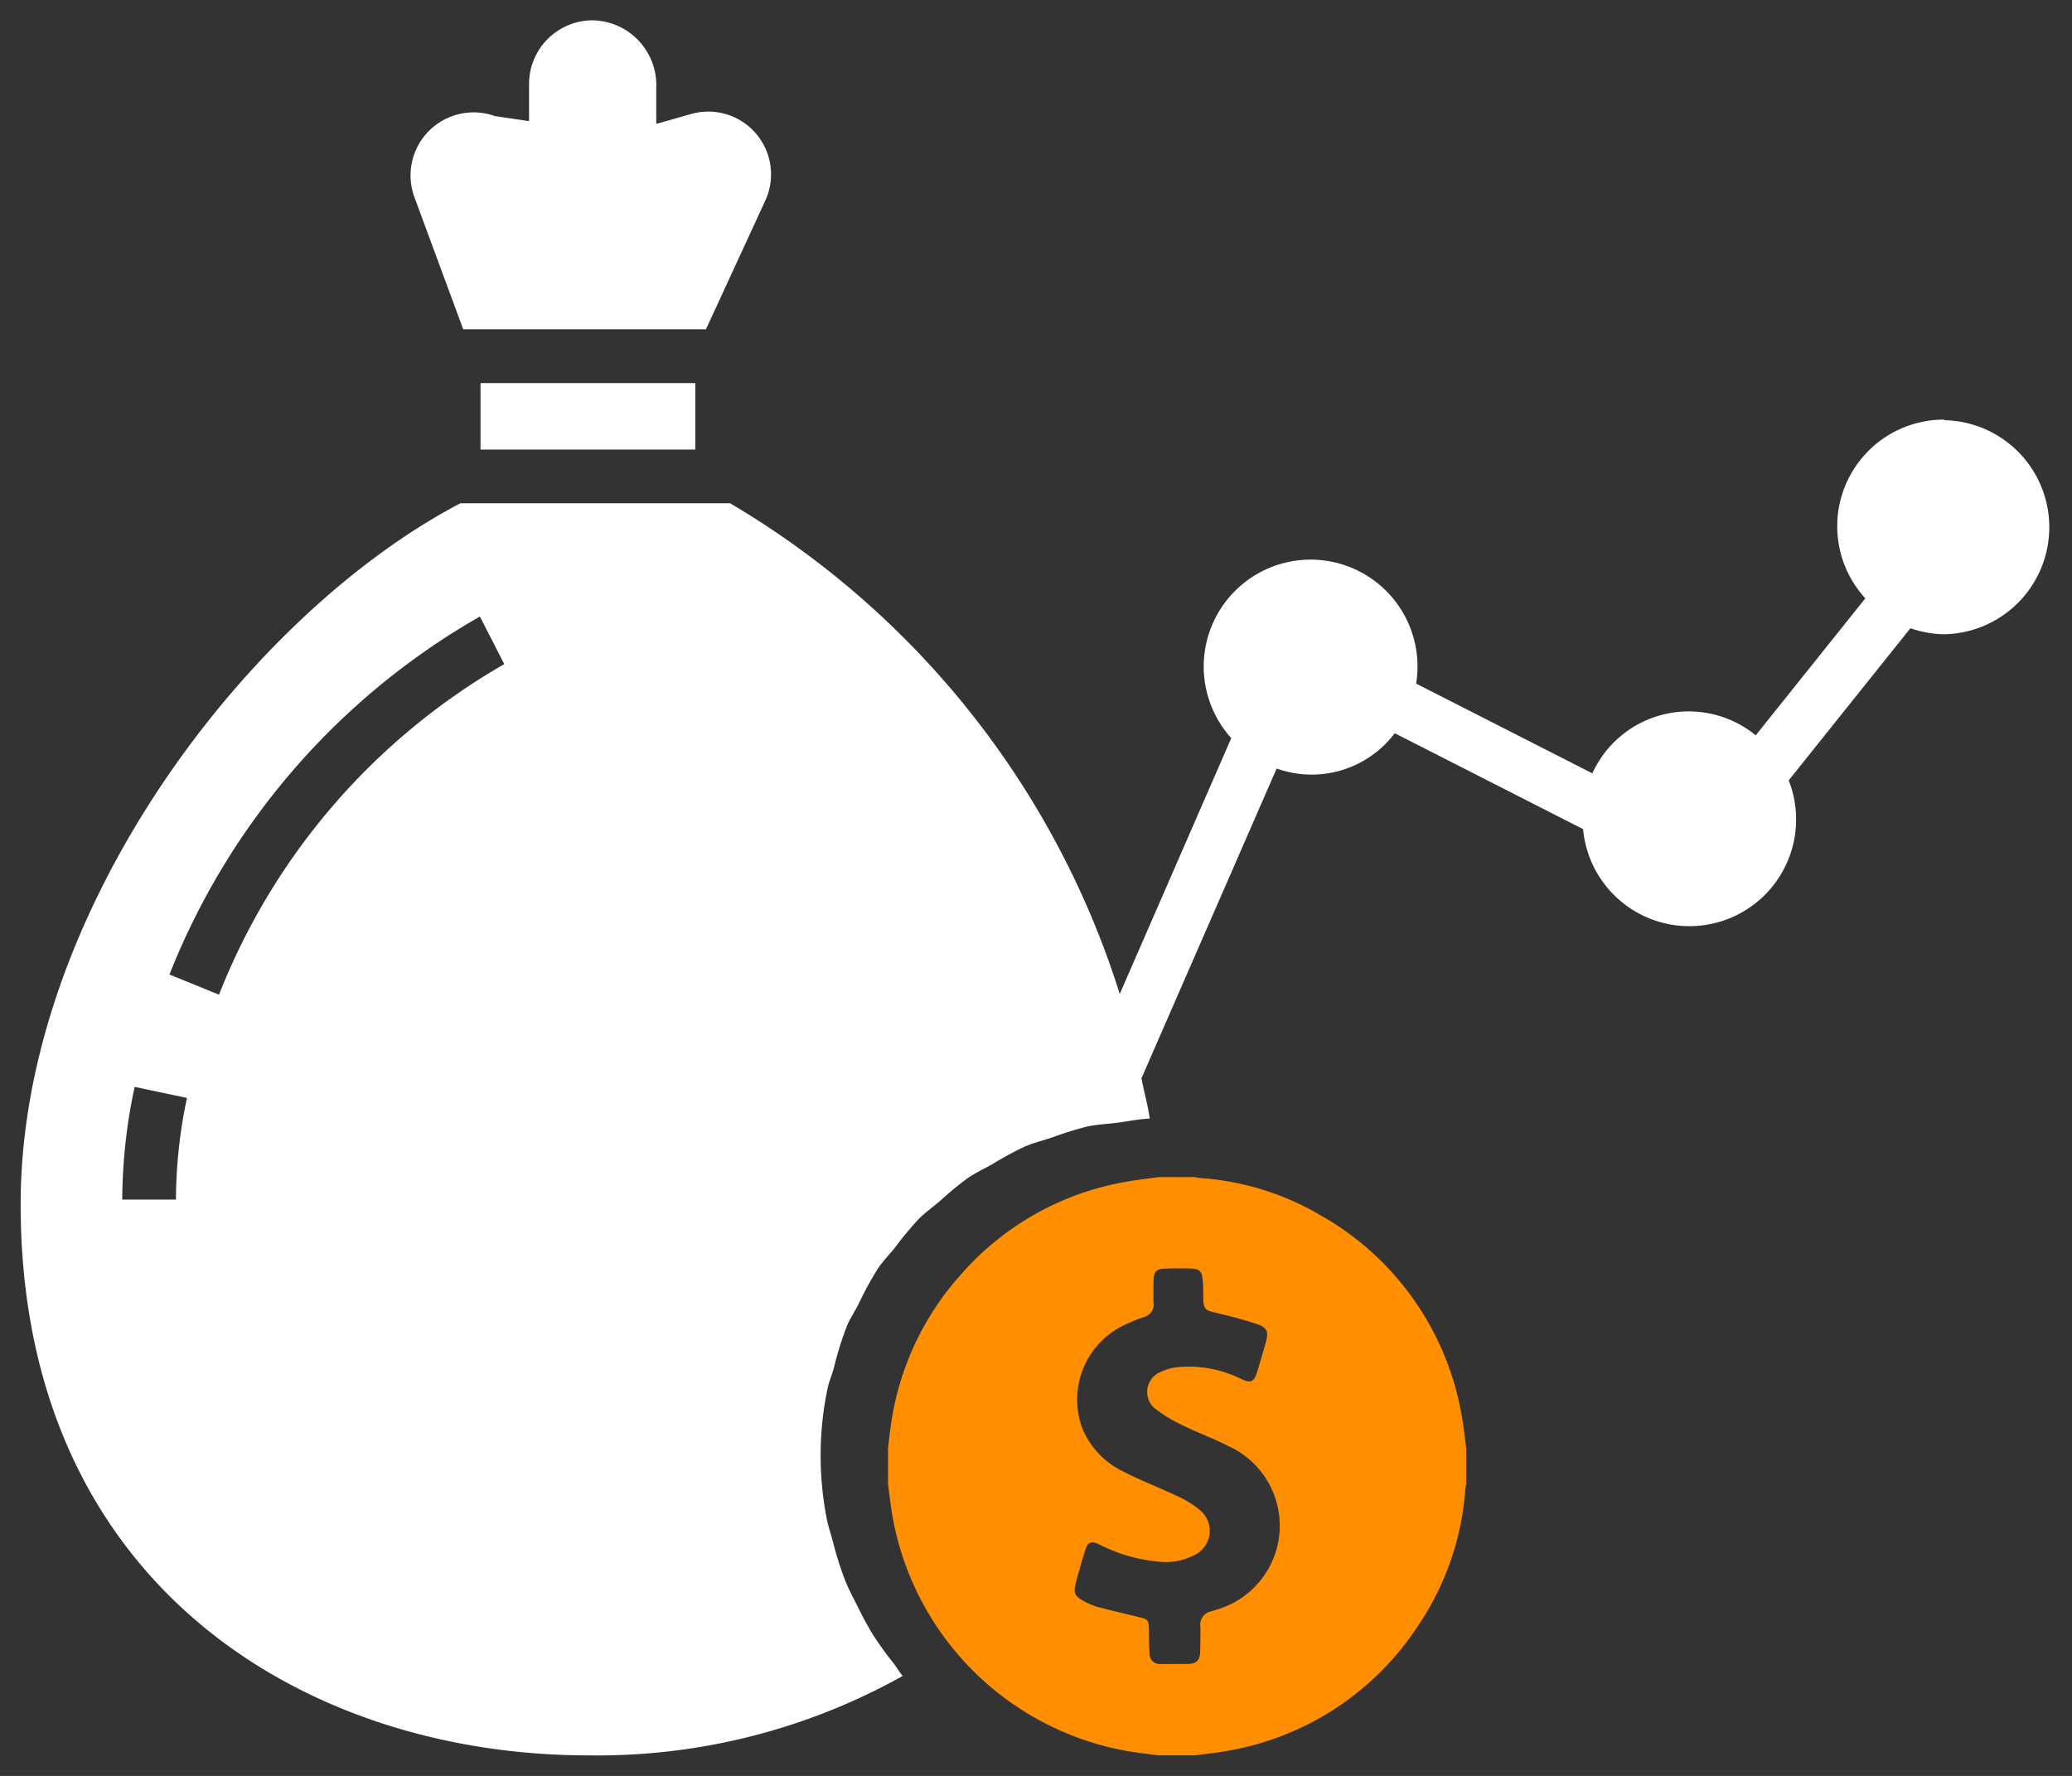
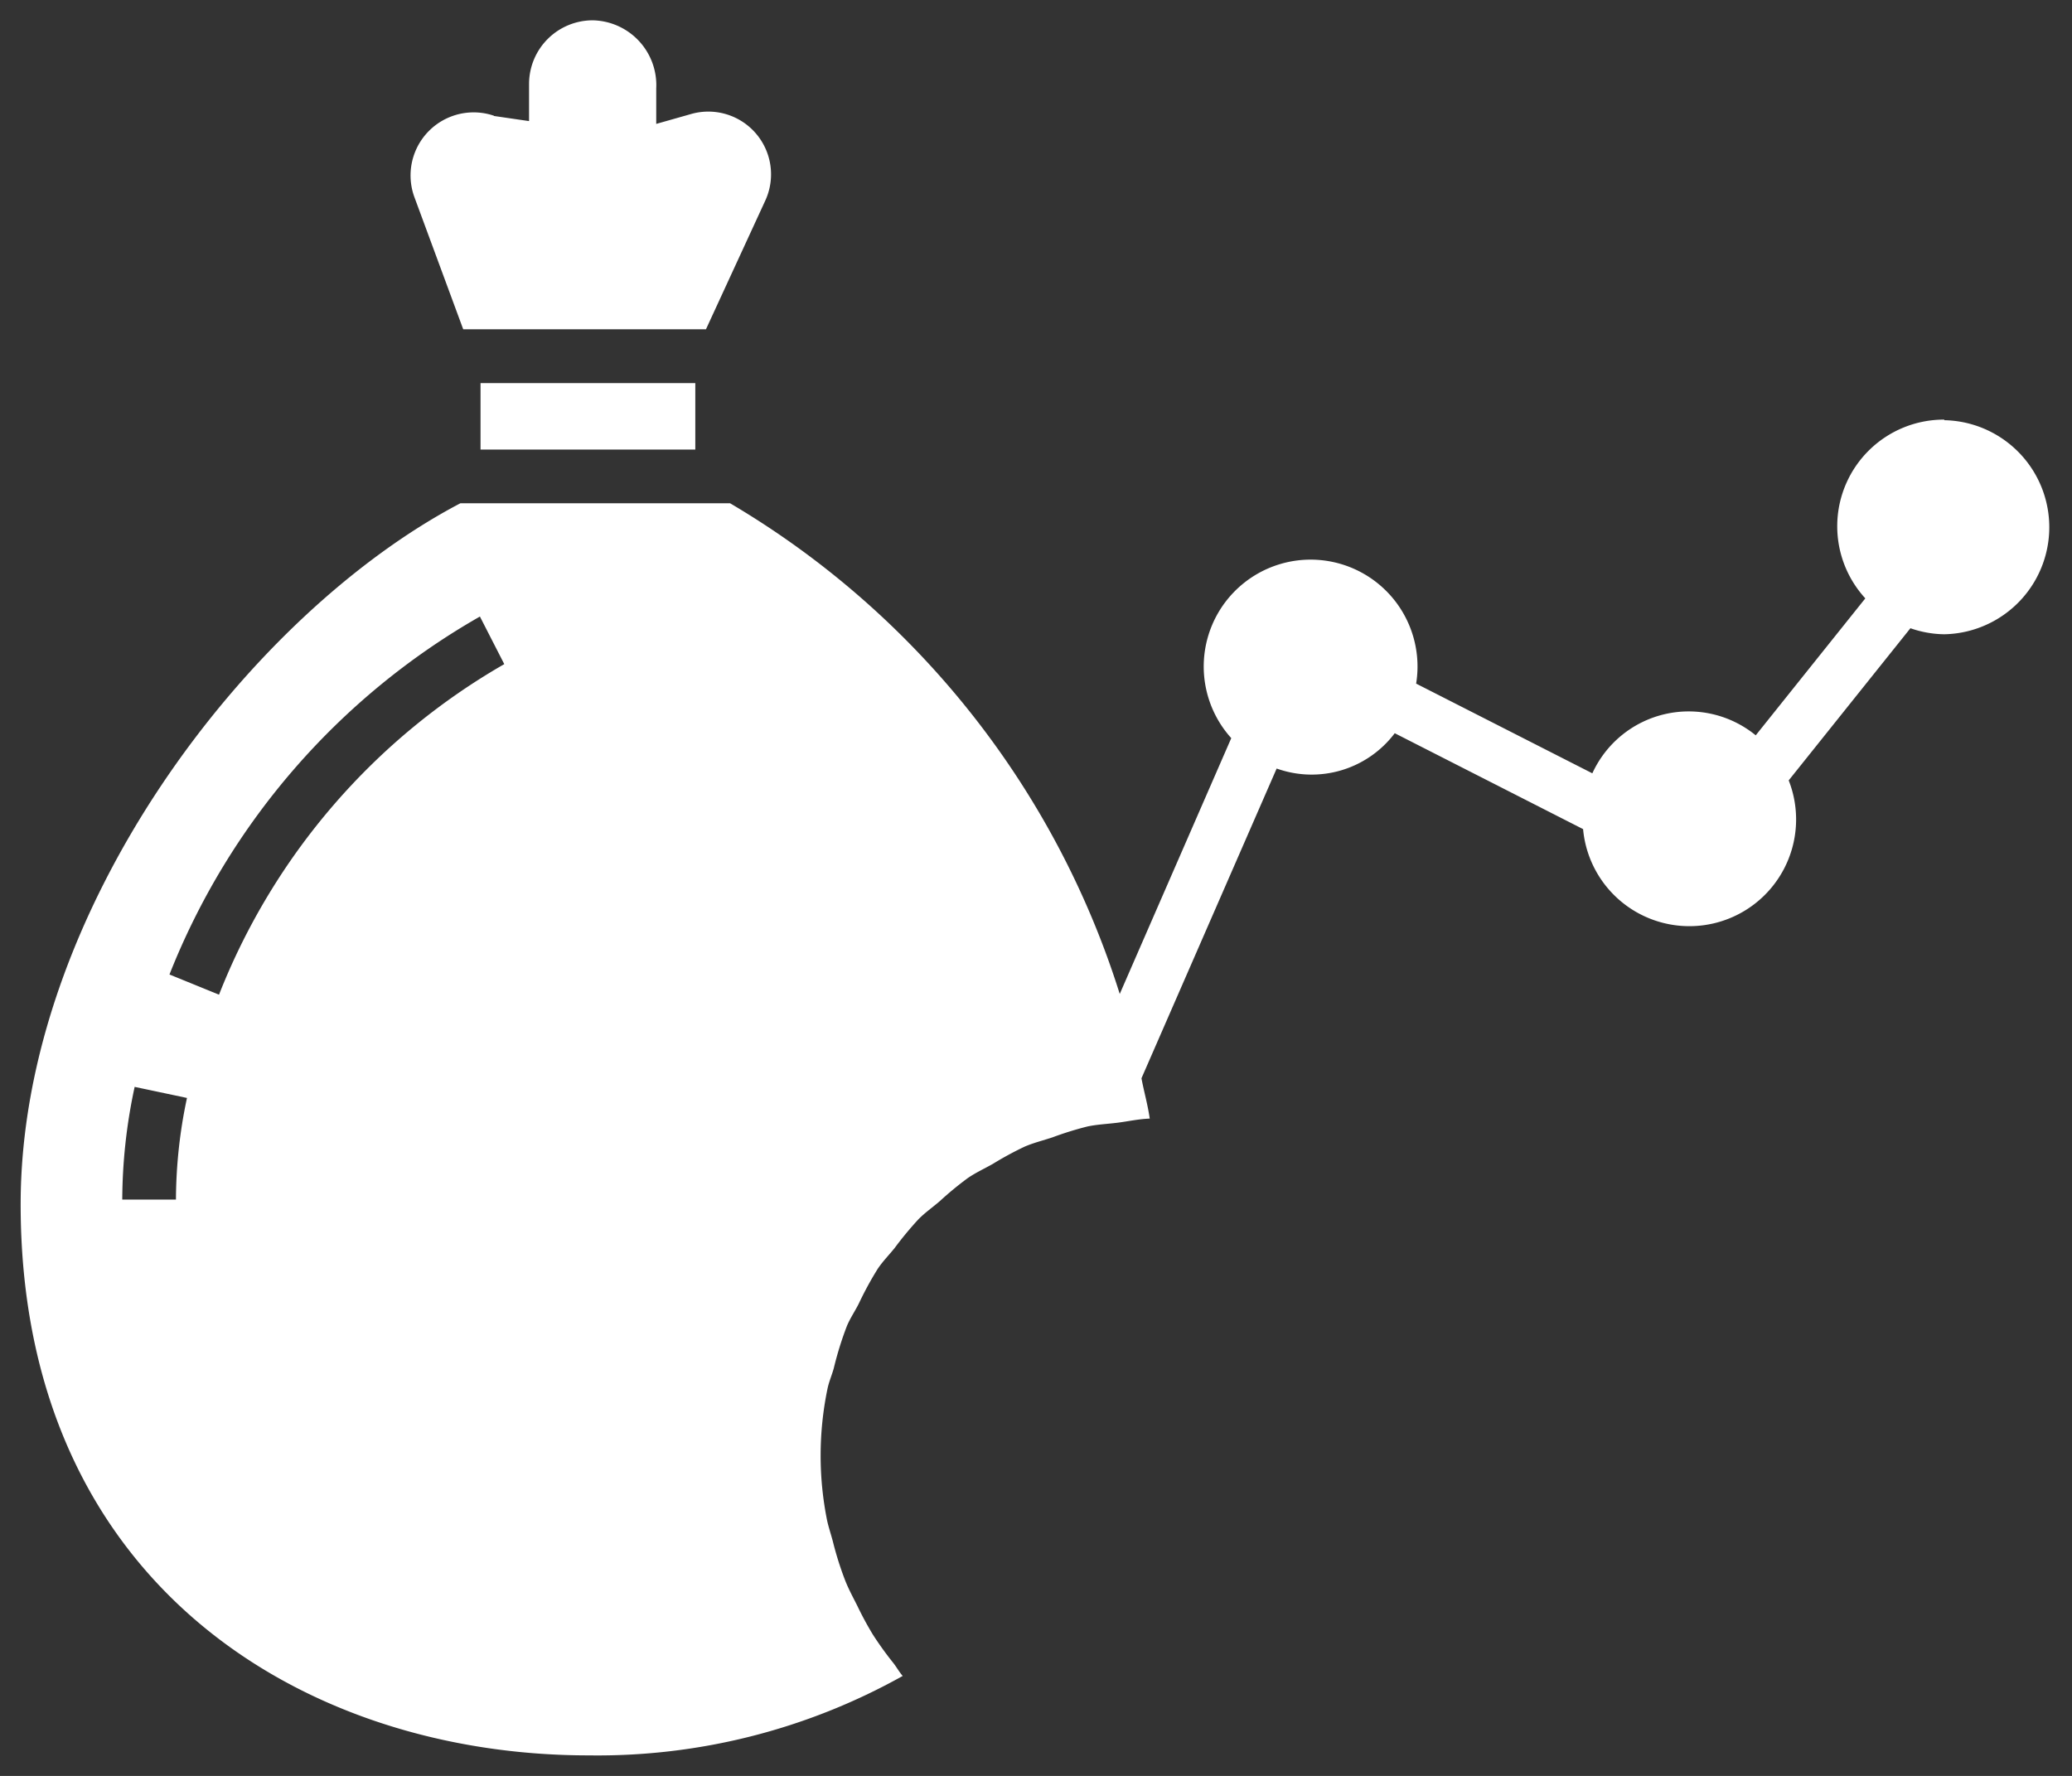
<svg xmlns="http://www.w3.org/2000/svg" width="50.165" height="43" viewBox="0 0 50.165 43">
  <rect x="0" y="0" width="50.165" height="43" fill="#333333" stroke="none" />
  <defs>
    <clipPath id="clip-path">
      <rect id="Rectangle_138799" data-name="Rectangle 138799" width="14" height="14" fill="#ff8e01" />
    </clipPath>
  </defs>
  <g id="Group_10552" data-name="Group 10552" transform="translate(-473.5 -2090.5)">
    <path id="Path_71210" data-name="Path 71210" d="M279.228,322.115a2.582,2.582,0,0,0-1.912,4.328l-2.653,3.316a2.565,2.565,0,0,0-3.956.92l-4.266-2.172h0a2.588,2.588,0,1,0-4.476,1.32l-2.7,6.194a21.149,21.149,0,0,0-9.433-11.88H243.3c-5.147,2.7-10.645,9.906-10.645,16.974,0,9.217,6.9,13.342,13.745,13.342h0a15.134,15.134,0,0,0,7.61-1.923c-.087-.1-.148-.214-.229-.317a8.2,8.2,0,0,1-.489-.678,7.925,7.925,0,0,1-.379-.7c-.1-.2-.21-.4-.294-.613a7.863,7.863,0,0,1-.3-.951c-.045-.169-.1-.331-.138-.5h0a7.963,7.963,0,0,1,.008-3.193c.036-.174.107-.332.153-.5a8.136,8.136,0,0,1,.318-1.023c.079-.188.194-.356.286-.538a8.242,8.242,0,0,1,.459-.844c.121-.18.273-.335.407-.5h0a8.382,8.382,0,0,1,.579-.7c.159-.161.345-.291.516-.438a8.123,8.123,0,0,1,.679-.56c.191-.131.405-.229.608-.344h0a8.057,8.057,0,0,1,.764-.415c.219-.095.454-.152.682-.228h0a8.032,8.032,0,0,1,.834-.26c.238-.052.49-.062.736-.093.261-.033.514-.091.781-.1-.045-.324-.139-.651-.2-.976l3.273-7.5a2.519,2.519,0,0,0,2.859-.855l4.56,2.322a2.584,2.584,0,1,0,4.978-1.18l2.947-3.684h0a2.558,2.558,0,0,0,.821.146,2.592,2.592,0,0,0,0-5.183ZM236.415,341h-1.3a13.136,13.136,0,0,1,.3-2.729l1.267.268A11.919,11.919,0,0,0,236.415,341Zm1.043-4.961-1.2-.489h0a17.3,17.3,0,0,1,7.516-8.667l.59,1.152h0a15.967,15.967,0,0,0-6.907,8.005Zm6.656-21.276.85.124v-.9a1.542,1.542,0,0,1,1.54-1.54,1.57,1.57,0,0,1,1.539,1.651v.857l.825-.234h0a1.519,1.519,0,0,1,1.811,2.1l-1.432,3.107H243.37l-1.176-3.184h0a1.527,1.527,0,0,1,1.919-1.987Zm-.325,8.077v-1.609h5.2v1.609Z" transform="translate(241.345 1778.545)" fill="#fff" stroke="rgba(0,0,0,0)" stroke-width="1" />
    <g id="Group_10551" data-name="Group 10551" transform="translate(495 2119)">
      <g id="Group_10551-2" data-name="Group 10551" clip-path="url(#clip-path)">
-         <path id="Path_41581" data-name="Path 41581" d="M6.563,0h.875a.808.808,0,0,0,.105.022A6.657,6.657,0,0,1,10.5.941a6.911,6.911,0,0,1,3.392,4.853c.048.254.072.513.107.769v.875a.8.8,0,0,0-.022.106,6.746,6.746,0,0,1-1.142,3.317,6.9,6.9,0,0,1-4.616,3.031c-.258.048-.521.073-.782.109H6.563c-.171-.021-.342-.039-.512-.063A7.015,7.015,0,0,1,.109,8.22C.062,7.961.036,7.7,0,7.438V6.563c.02-.167.037-.333.061-.5A6.879,6.879,0,0,1,1.8,2.32,6.855,6.855,0,0,1,5.808.106c.25-.043.5-.071.755-.106m.372,11.788h.342c.183-.009.269-.086.278-.268.009-.209.008-.419.009-.629a.328.328,0,0,1,.275-.38c.065-.021.131-.04.195-.063A2.115,2.115,0,0,0,8.255,6.52c-.342-.178-.709-.309-1.056-.479a3.684,3.684,0,0,1-.714-.419.523.523,0,0,1,.105-.9,1.308,1.308,0,0,1,.5-.126,2.87,2.87,0,0,1,1.457.29c.236.112.313.077.391-.173.074-.234.139-.471.207-.707.074-.26.036-.365-.223-.45-.331-.109-.671-.2-1.01-.276-.229-.055-.273-.092-.279-.326,0-.164,0-.328-.018-.491-.017-.181-.081-.24-.263-.247-.214-.008-.428-.008-.642,0s-.273.066-.28.282c-.006.182-.009.365,0,.547a.316.316,0,0,1-.242.347,3.5,3.5,0,0,0-.418.168A2,2,0,0,0,4.705,6.088a2.019,2.019,0,0,0,.987,1.039c.418.219.864.384,1.29.588a2.415,2.415,0,0,1,.567.347.649.649,0,0,1-.153,1.1,1.492,1.492,0,0,1-.849.149,3.944,3.944,0,0,1-1.4-.4c-.237-.12-.307-.09-.386.165s-.148.5-.214.748-.025.331.207.449a1.573,1.573,0,0,0,.3.13c.347.091.7.173,1.045.257.182.043.211.072.217.256.006.2,0,.4.013.6a.254.254,0,0,0,.287.274c.1,0,.21,0,.314,0" fill="#ff8e01" />
-       </g>
+         </g>
    </g>
  </g>
</svg>